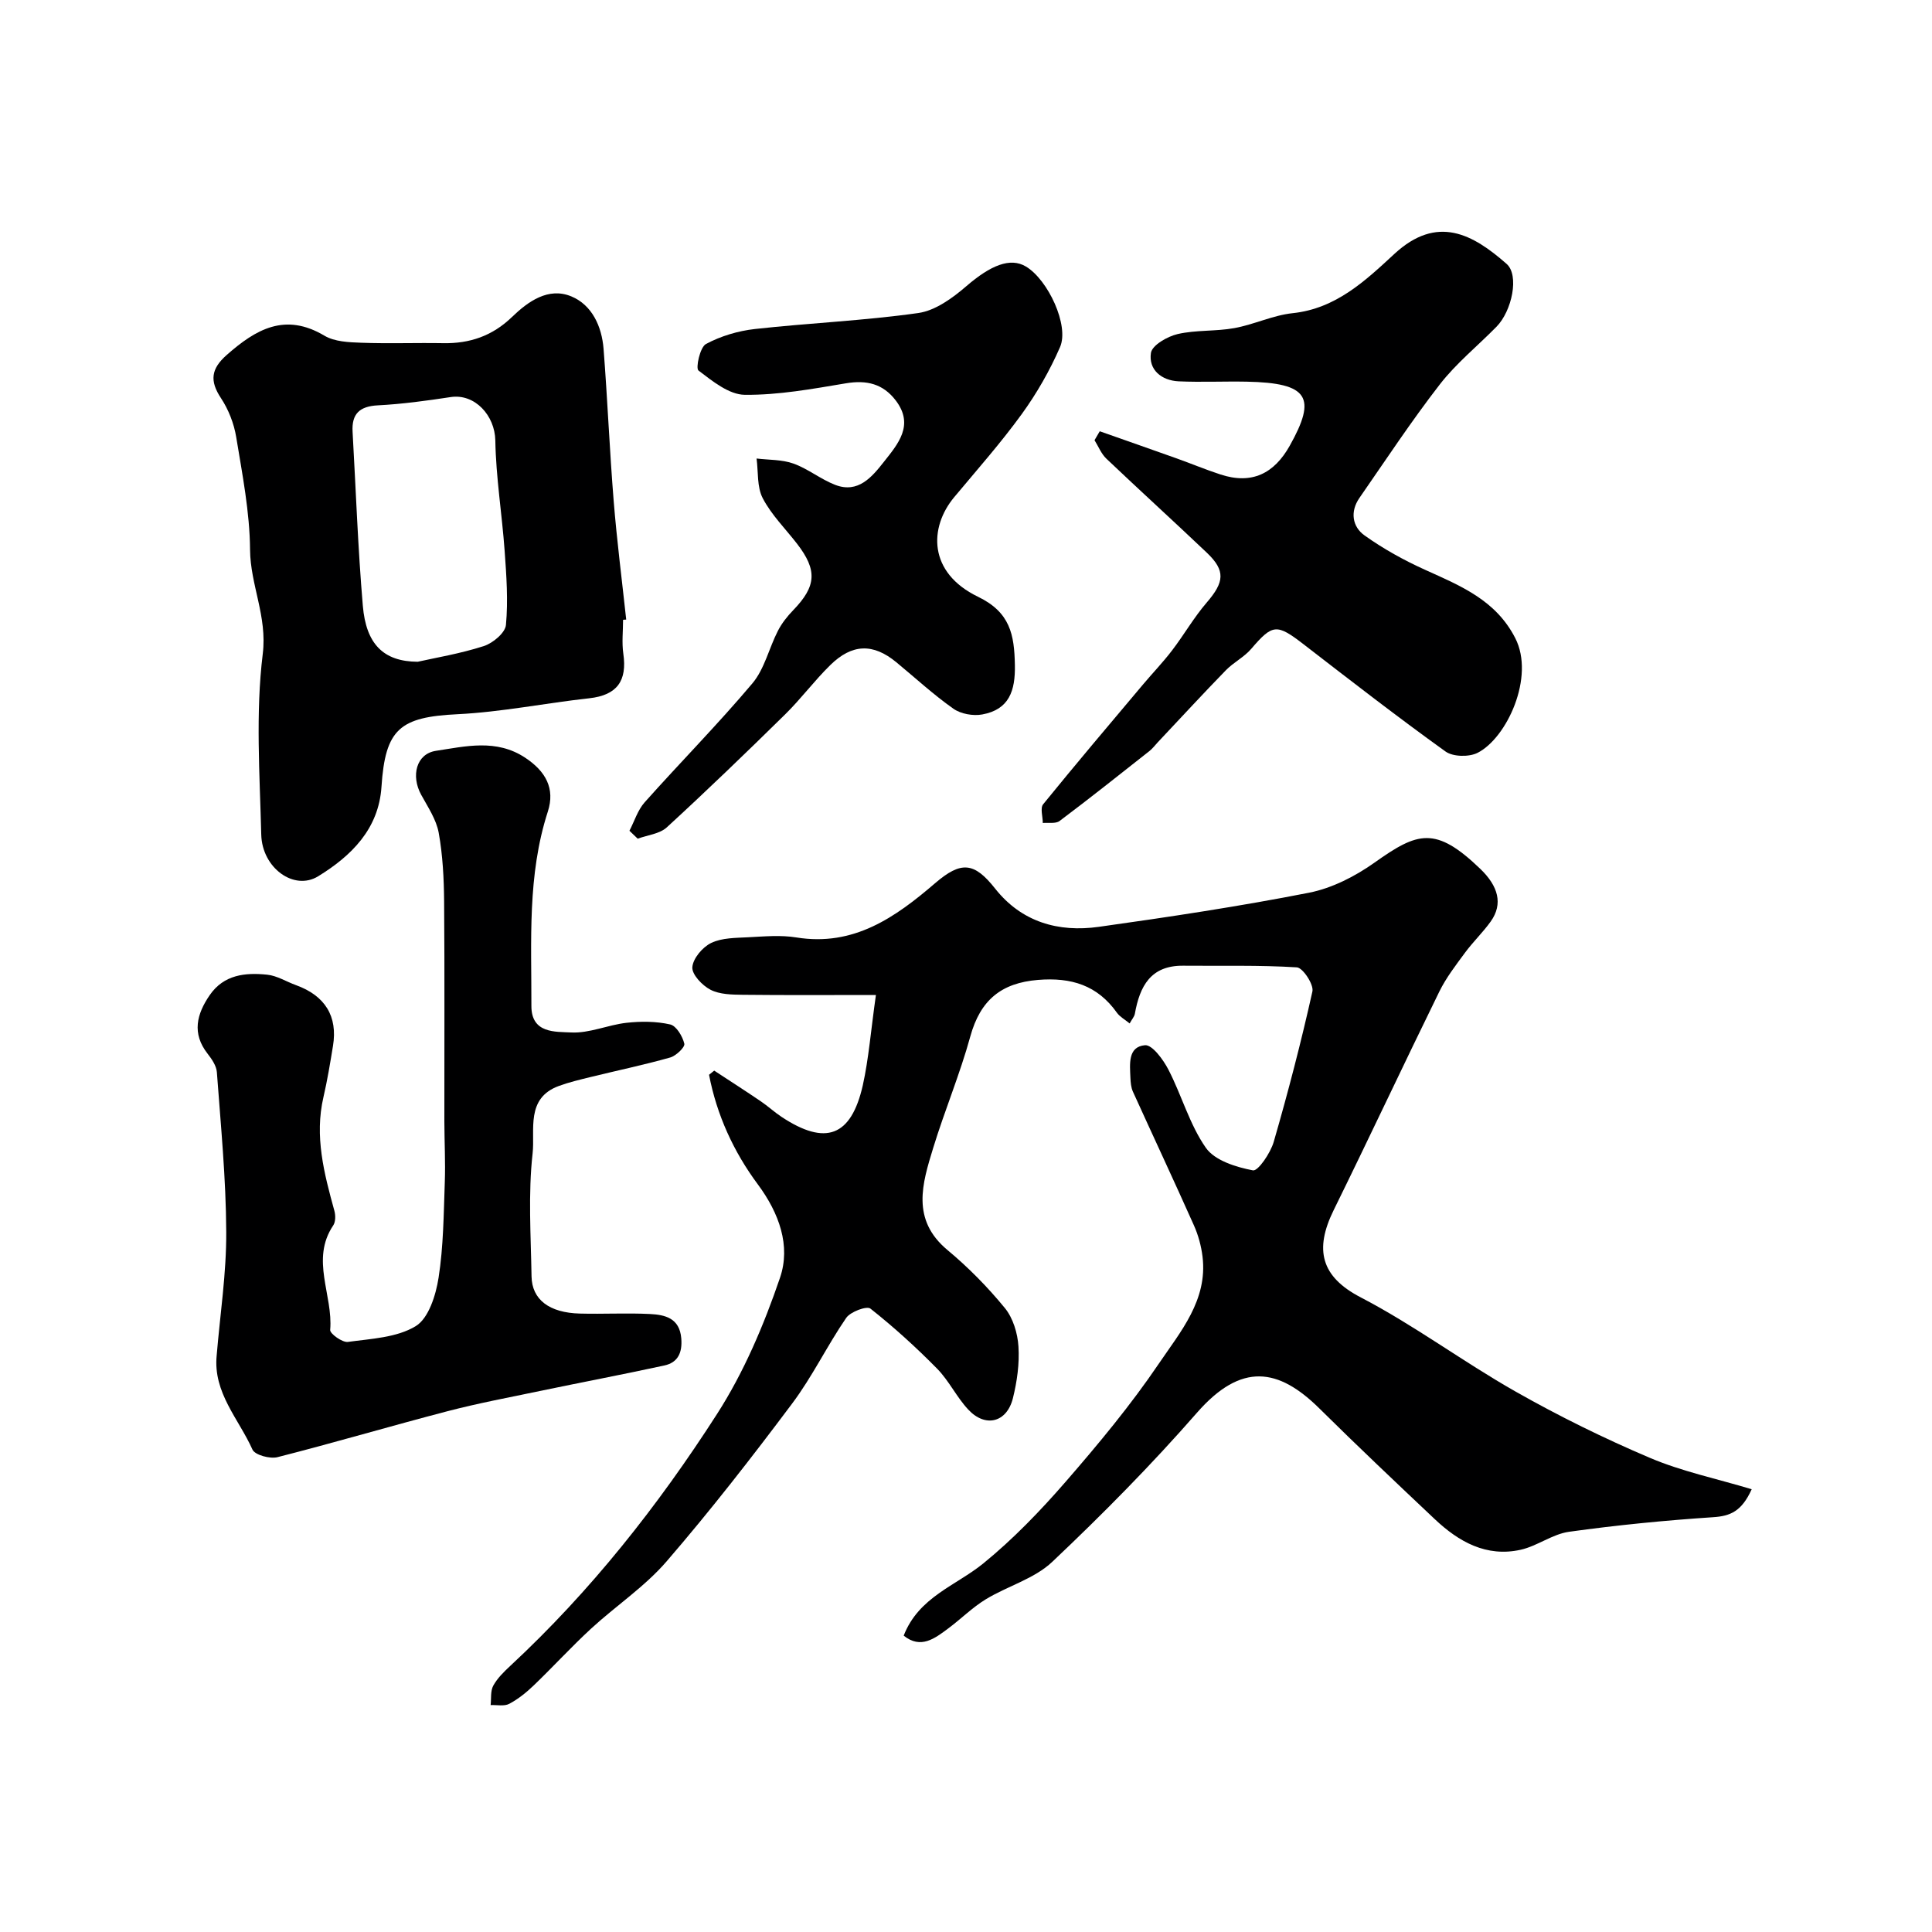
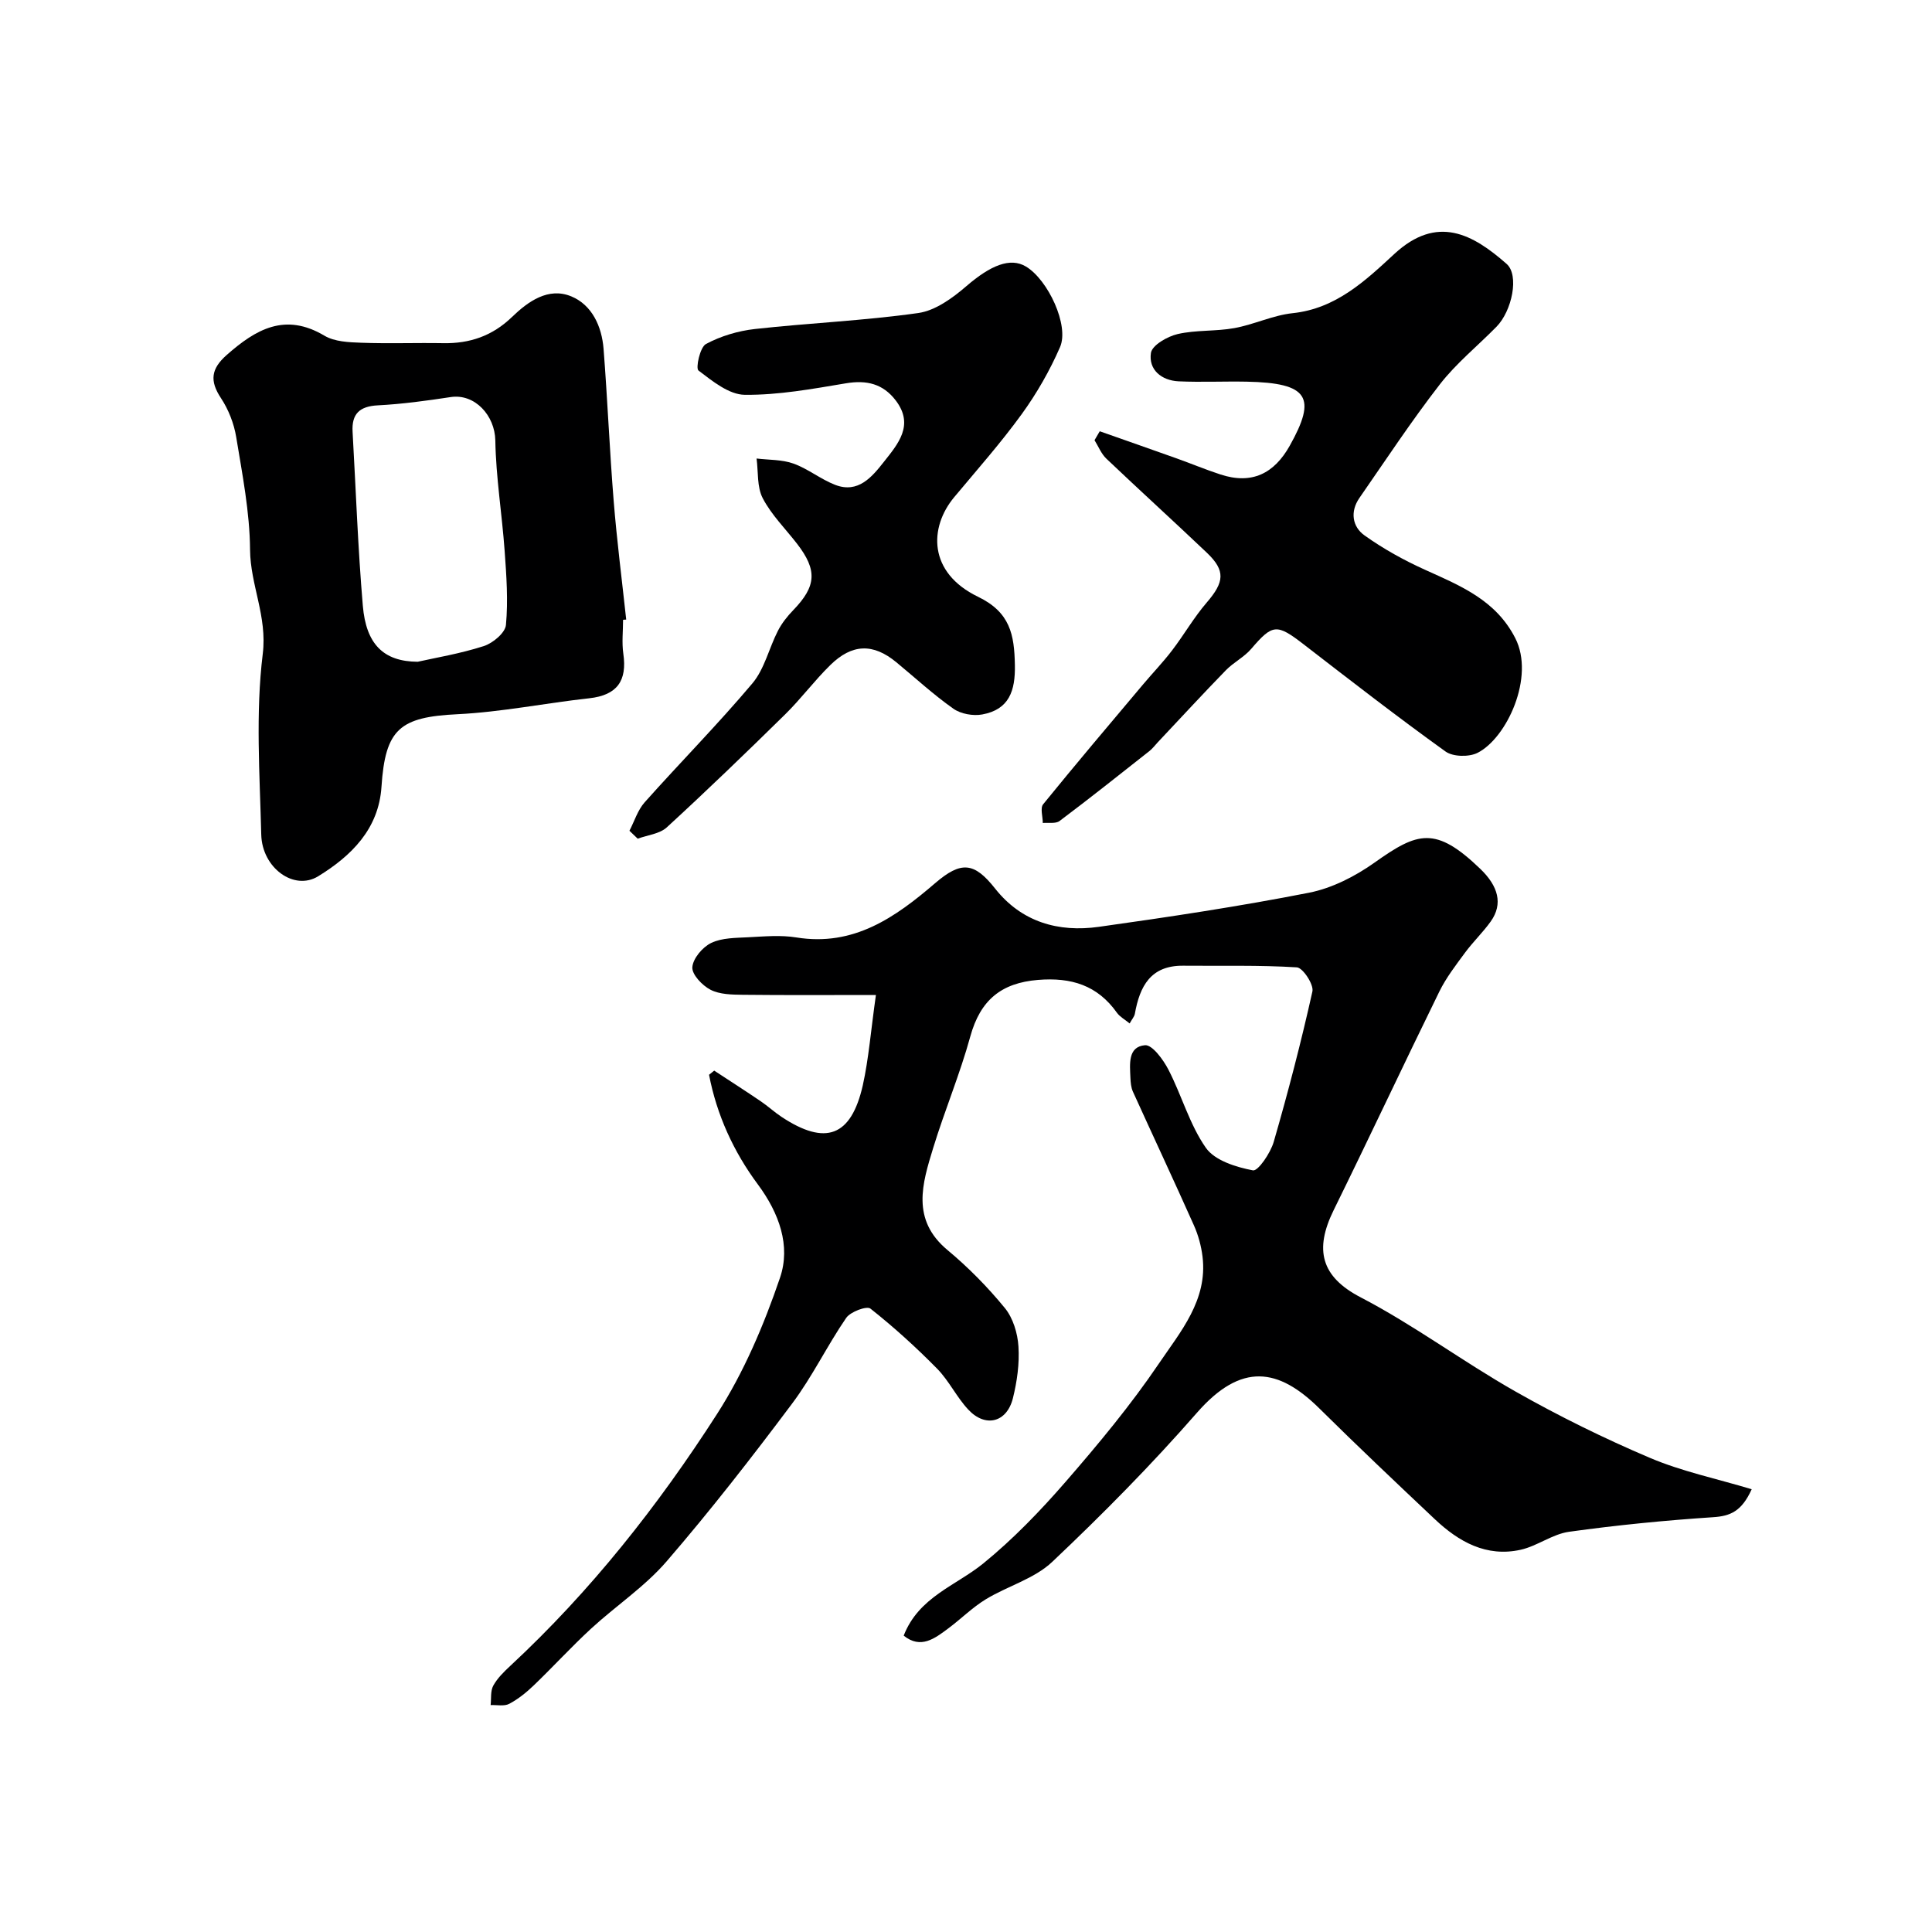
<svg xmlns="http://www.w3.org/2000/svg" enable-background="new 0 0 400 400" viewBox="0 0 400 400">
  <g fill="#000001">
    <path d="m181.35 206c-9.75 0-18.66.06-27.56-.04-2.26-.03-4.77-.06-6.68-1.04-1.71-.88-3.87-3.15-3.77-4.66.13-1.82 2.11-4.17 3.9-5.03 2.23-1.08 5.08-1.04 7.67-1.18 3.32-.17 6.73-.49 9.98.04 11.86 1.92 20.48-4.16 28.71-11.23 5.4-4.64 8.1-4.37 12.43 1.11 5.48 6.94 13.1 9.1 21.48 7.92 14.55-2.04 29.09-4.23 43.5-7.06 4.78-.94 9.58-3.4 13.59-6.25 8.91-6.33 12.6-7.62 21.89 1.32 3.69 3.55 4.75 7.23 2.15 10.88-1.62 2.27-3.67 4.22-5.32 6.46-1.91 2.59-3.91 5.18-5.32 8.05-7.38 15.05-14.49 30.24-21.89 45.28-4.01 8.16-2.63 13.75 5.6 18.03 11.07 5.76 21.18 13.33 32.06 19.5 8.99 5.1 18.33 9.7 27.84 13.74 6.59 2.8 13.75 4.29 21.06 6.49-2.08 4.59-4.43 5.56-7.98 5.79-9.97.66-19.94 1.64-29.84 3.02-3.44.48-6.57 2.95-10.01 3.72-7.1 1.58-12.82-1.65-17.79-6.34-8.02-7.57-16.04-15.15-23.87-22.9-8.47-8.38-16.16-9.65-25.36.87-9.43 10.79-19.55 21.03-29.97 30.88-3.71 3.51-9.26 5.01-13.76 7.75-2.77 1.69-5.12 4.06-7.74 6.01-2.82 2.1-5.71 4.36-9.25 1.51 3.13-8.04 10.82-10.33 16.52-14.98 6.17-5.03 11.79-10.87 17.02-16.89 6.8-7.83 13.48-15.87 19.29-24.45 4.47-6.6 10.14-13.16 9.04-22.15-.27-2.21-.88-4.46-1.79-6.49-4.13-9.26-8.43-18.43-12.62-27.66-.39-.86-.48-1.91-.52-2.87-.11-2.81-.58-6.44 3.02-6.75 1.49-.13 3.78 2.98 4.85 5.06 2.75 5.32 4.37 11.35 7.75 16.18 1.85 2.64 6.25 4 9.74 4.67 1.06.21 3.64-3.58 4.31-5.9 2.98-10.3 5.68-20.68 8.01-31.14.32-1.43-1.98-4.91-3.22-4.99-7.83-.49-15.7-.26-23.55-.34-6.74-.06-8.98 4.28-9.99 9.95-.11.59-.59 1.12-1.08 2-1-.82-2.03-1.37-2.63-2.21-4.05-5.7-9.45-7.36-16.34-6.8-7.6.62-11.94 4.16-14.02 11.71-2.14 7.8-5.31 15.32-7.68 23.07-2.27 7.4-4.6 14.85 2.96 21.15 4.31 3.59 8.32 7.66 11.87 12 1.7 2.07 2.65 5.23 2.82 7.97.23 3.54-.29 7.25-1.15 10.71-1.26 5.04-5.71 6.15-9.25 2.34-2.41-2.58-3.98-5.96-6.45-8.47-4.34-4.41-8.95-8.6-13.8-12.43-.76-.6-4.13.65-5.01 1.92-3.96 5.77-7.02 12.18-11.21 17.76-8.34 11.13-16.9 22.14-25.98 32.66-4.52 5.24-10.49 9.19-15.63 13.92-4.09 3.77-7.85 7.89-11.87 11.75-1.52 1.46-3.23 2.84-5.08 3.82-1.04.55-2.55.2-3.85.26.15-1.36-.06-2.92.55-4.03.85-1.55 2.22-2.88 3.54-4.11 16.62-15.44 30.59-33.14 42.78-52.12 5.56-8.65 9.71-18.44 13.04-28.21 2.26-6.62-.17-13.38-4.59-19.34-5.03-6.77-8.51-14.4-10.1-22.69.36-.29.71-.57 1.07-.86 3.22 2.11 6.46 4.19 9.64 6.35 1.49 1.01 2.82 2.25 4.32 3.24 9.1 6.01 14.38 4.08 16.8-6.53 1.23-5.54 1.66-11.28 2.72-18.72z" />
-     <path d="m44.86 280.63c.71-8.53 2.03-17.06 1.98-25.59-.05-11.03-1.13-22.05-1.94-33.06-.1-1.32-1.05-2.71-1.92-3.82-3.29-4.21-2.26-8.2.44-12.13 2.93-4.26 7.38-4.7 11.91-4.23 2.03.21 3.95 1.44 5.94 2.16 6.03 2.18 8.68 6.45 7.67 12.59-.58 3.54-1.16 7.09-1.97 10.58-1.89 8.13.13 15.82 2.26 23.55.26.94.26 2.29-.24 3.03-4.76 7.08 0 14.45-.63 21.64-.07.76 2.51 2.63 3.66 2.48 4.79-.66 10.12-.88 14.04-3.26 2.68-1.62 4.18-6.42 4.74-10.02 1.02-6.5 1.05-13.17 1.29-19.78.15-4.19-.08-8.4-.09-12.6-.02-15.16.07-30.32-.05-45.48-.04-4.77-.28-9.6-1.12-14.27-.5-2.76-2.25-5.34-3.64-7.89-2.13-3.9-1.02-8.46 3.07-9.08 6.14-.93 12.5-2.53 18.48 1.43 4.23 2.8 6.23 6.36 4.68 11.16-4.26 13.17-3.37 26.74-3.4 40.24-.01 5.73 4.98 5.31 8.22 5.48 3.78.2 7.61-1.57 11.48-2 2.98-.33 6.14-.32 9.03.34 1.28.29 2.57 2.46 2.93 3.99.17.71-1.7 2.5-2.91 2.85-5.45 1.54-11.01 2.7-16.51 4.05-2.19.54-4.4 1.06-6.51 1.83-6.99 2.52-4.94 9.19-5.48 13.98-.94 8.39-.36 16.97-.22 25.46.08 4.82 3.68 7.54 10.01 7.7 4.83.13 9.67-.15 14.49.09 3.13.16 6.15.83 6.5 5.04.24 2.92-.65 5-3.51 5.62-8.58 1.86-17.21 3.5-25.81 5.29-6.37 1.33-12.77 2.53-19.06 4.17-11.77 3.07-23.43 6.52-35.22 9.52-1.56.4-4.68-.45-5.18-1.57-2.82-6.32-8.18-11.77-7.41-19.49z" />
    <path d="m129 128.33c0 2.33-.28 4.7.05 6.99.82 5.61-1.25 8.61-7.05 9.25-9.1 1-18.15 2.85-27.27 3.3-11.95.58-14.96 3.03-15.75 15.04-.58 8.78-6.3 14.33-13.1 18.51-5.02 3.09-11.62-1.74-11.79-8.61-.31-12.48-1.2-25.12.31-37.42.96-7.8-2.57-14.26-2.63-21.58-.06-7.79-1.6-15.6-2.87-23.34-.46-2.79-1.59-5.68-3.15-8.04-2.37-3.58-2.06-6.07 1.18-8.93 6.06-5.35 12.1-8.84 20.24-4 2.1 1.25 5.04 1.37 7.61 1.46 5.66.21 11.32-.01 16.99.09 5.49.1 10.16-1.5 14.2-5.39 3.37-3.26 7.57-6.27 12.33-4.29 4.27 1.78 6.29 6.2 6.66 10.83.82 10.51 1.25 21.06 2.1 31.57.66 8.19 1.71 16.34 2.59 24.51-.23 0-.44.02-.65.05zm-42.52 8.68c3.6-.81 8.75-1.66 13.67-3.24 1.88-.6 4.45-2.74 4.6-4.38.47-5.07.1-10.24-.27-15.35-.55-7.63-1.8-15.23-1.93-22.86-.09-5.14-4.23-9.73-9.24-8.97-5 .76-10.03 1.45-15.06 1.71-3.8.19-5.47 1.76-5.25 5.49.68 12.01 1.1 24.04 2.12 36.02.67 7.88 4.23 11.54 11.36 11.58z" />
    <path d="m227.69 89.29c5.27 1.86 10.56 3.7 15.82 5.58 3.06 1.09 6.07 2.35 9.16 3.36 6.54 2.15 11.14-.21 14.36-5.95 5.59-9.98 3.97-13.01-8.94-13.26-4.69-.09-9.38.14-14.06-.07-3.58-.17-6.27-2.42-5.74-5.89.25-1.6 3.42-3.41 5.54-3.9 3.8-.87 7.87-.53 11.73-1.23 4.08-.74 7.99-2.66 12.07-3.09 8.97-.94 15.08-6.74 21.05-12.26 8.89-8.22 16.27-4.08 23.25 2.06 2.65 2.33 1.13 9.73-2.11 13.02-3.9 3.97-8.31 7.54-11.7 11.9-5.89 7.59-11.19 15.64-16.67 23.54-1.96 2.83-1.48 5.95 1.07 7.76 3.91 2.79 8.2 5.16 12.59 7.14 7.32 3.31 14.59 6.25 18.61 14.12 4.11 8.02-1.75 20.69-7.81 23.75-1.77.89-5.09.83-6.63-.28-9.95-7.15-19.64-14.67-29.35-22.17-5.6-4.33-6.45-4.25-10.87.91-1.47 1.72-3.66 2.8-5.25 4.43-4.78 4.91-9.43 9.96-14.13 14.95-.57.61-1.07 1.29-1.72 1.8-6.16 4.86-12.31 9.75-18.59 14.47-.8.6-2.29.3-3.47.41 0-1.31-.57-3.08.07-3.87 6.77-8.34 13.72-16.54 20.64-24.76 2.01-2.39 4.18-4.64 6.07-7.12 2.47-3.23 4.51-6.82 7.16-9.89 3.65-4.24 3.93-6.59.04-10.3-6.89-6.55-13.93-12.94-20.82-19.49-1.06-1.01-1.65-2.53-2.45-3.82.37-.62.73-1.23 1.08-1.85z" />
    <path d="m130.32 172c1.03-1.98 1.71-4.27 3.15-5.89 7.37-8.27 15.17-16.16 22.3-24.62 2.52-2.99 3.44-7.29 5.29-10.89.8-1.56 1.94-3 3.16-4.26 4.81-4.97 5.04-8.29.78-13.79-2.41-3.11-5.29-5.96-7.08-9.39-1.22-2.33-.91-5.46-1.28-8.23 2.56.31 5.27.2 7.64 1.05 3.01 1.08 5.63 3.24 8.62 4.4 4.78 1.85 7.64-1.65 10.09-4.75 2.88-3.66 6.37-7.59 2.47-12.71-2.64-3.47-6.03-4.28-10.32-3.56-6.93 1.16-13.96 2.45-20.94 2.38-3.27-.03-6.71-2.84-9.59-5.03-.61-.47.31-4.81 1.54-5.48 3.06-1.65 6.65-2.72 10.13-3.11 11.26-1.25 22.62-1.72 33.83-3.31 3.54-.5 7.11-3.1 9.96-5.56 4.99-4.3 9.08-6.03 12.35-4.06 4.57 2.75 8.99 12.21 7.05 16.67-2.12 4.87-4.82 9.59-7.94 13.89-4.33 5.97-9.24 11.51-13.97 17.18-5.24 6.29-5.42 15.62 4.92 20.62 6.68 3.22 7.52 7.86 7.64 14.12.11 5.36-1.19 9.23-6.75 10.25-1.89.35-4.44-.1-5.98-1.19-4.15-2.92-7.91-6.4-11.83-9.63-4.76-3.92-9.12-3.86-13.66.6-3.3 3.23-6.07 6.99-9.36 10.22-8.05 7.91-16.17 15.74-24.48 23.37-1.48 1.36-3.99 1.6-6.03 2.35-.57-.56-1.14-1.1-1.71-1.64z" />
  </g>
</svg>